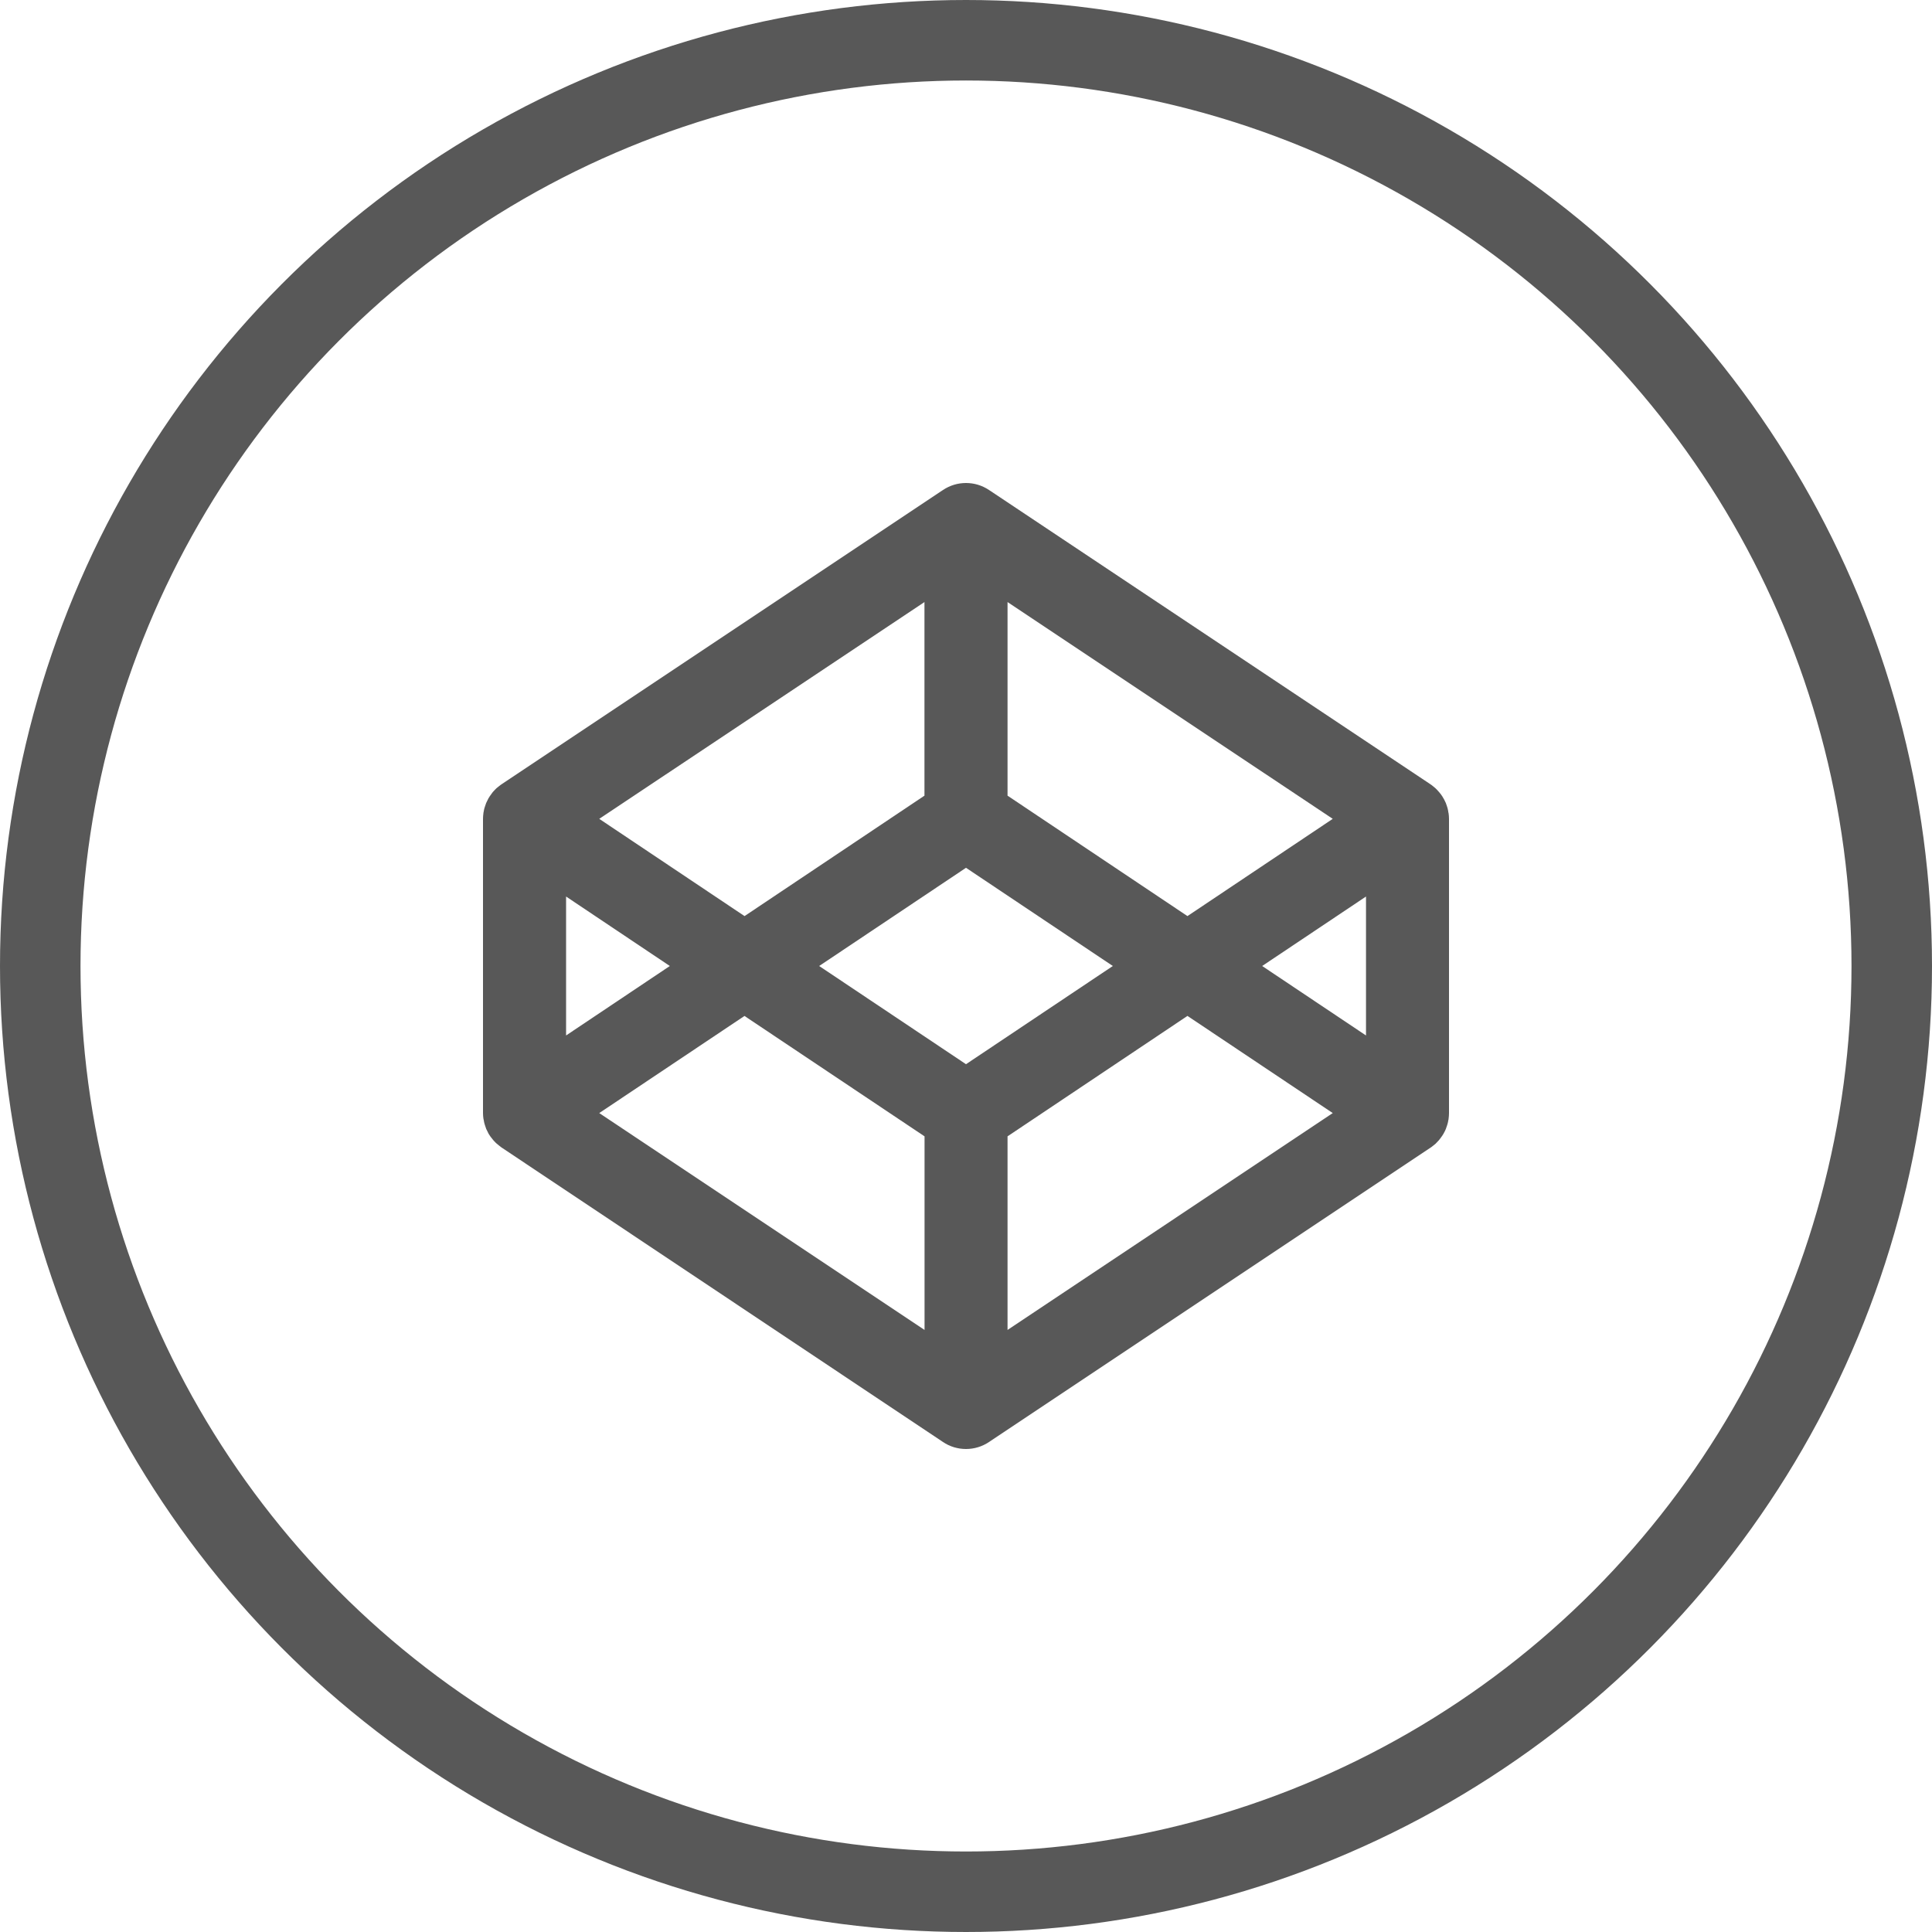
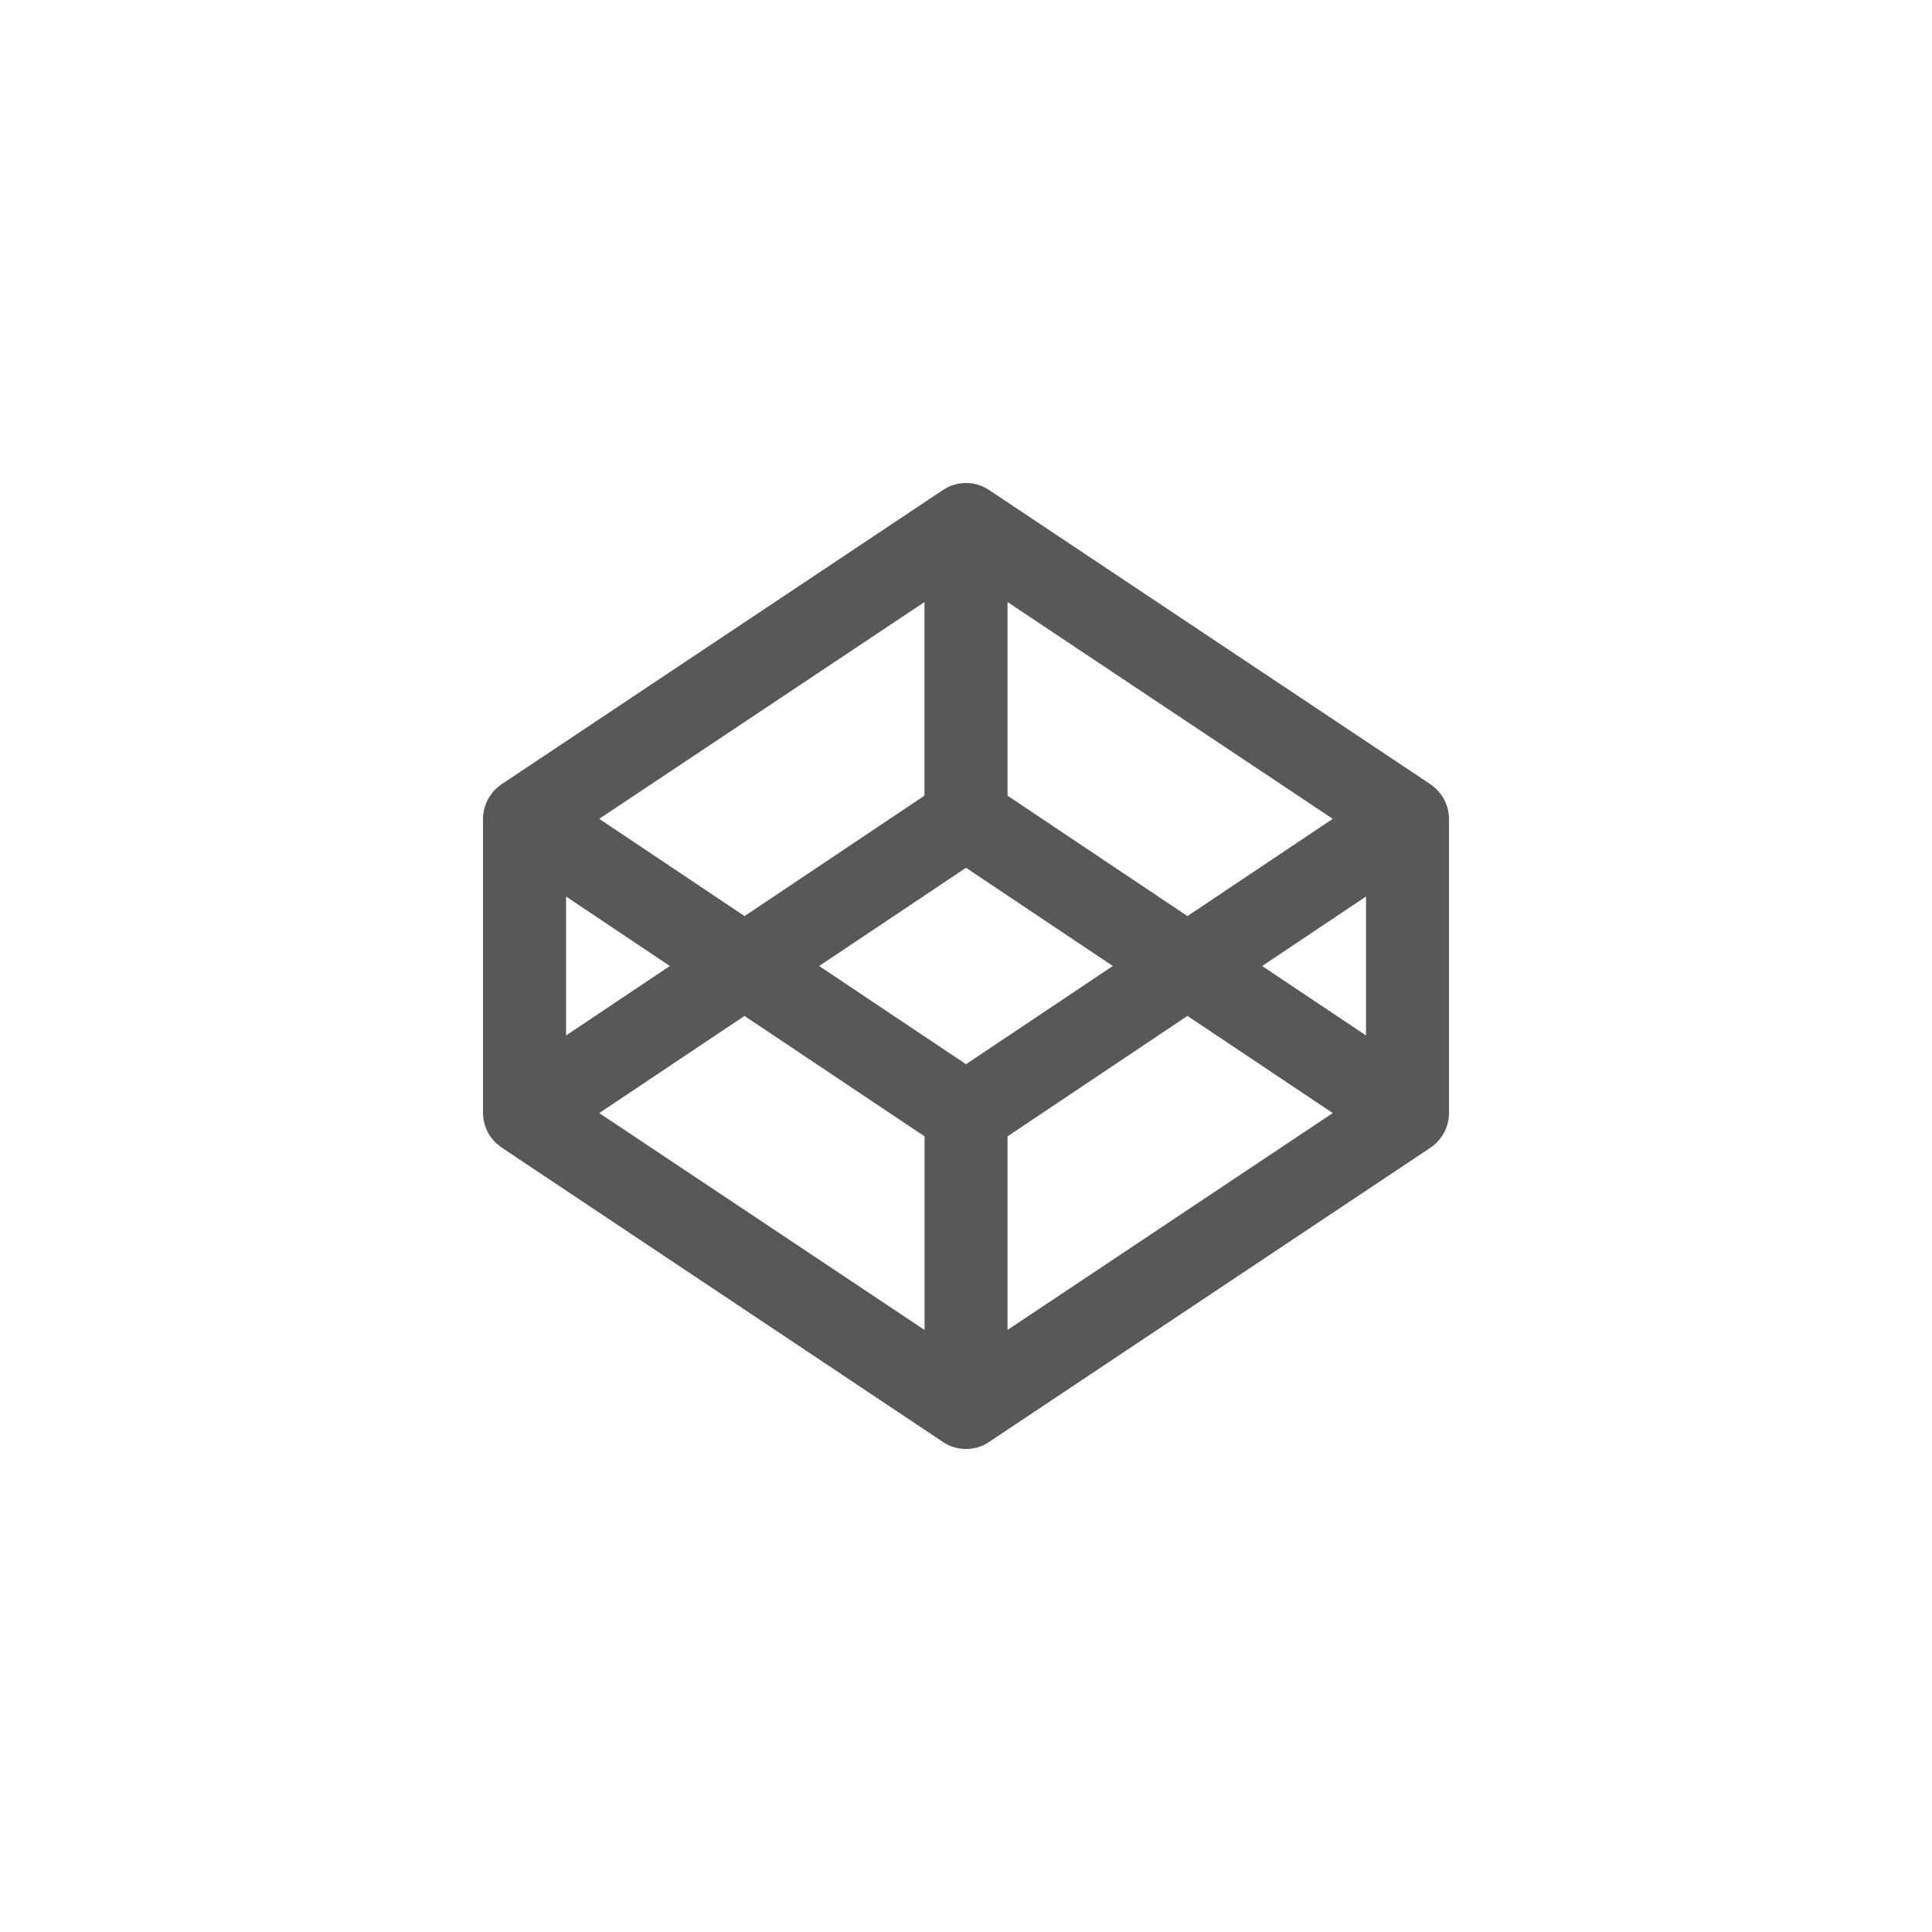
<svg xmlns="http://www.w3.org/2000/svg" width="24" height="24" viewBox="0 0 24 24" fill="none">
-   <circle cx="12" cy="12" r="11.5" stroke="#585858" />
  <path d="M17.991 10.082C17.988 10.068 17.986 10.053 17.982 10.039C17.98 10.03 17.977 10.022 17.974 10.014C17.97 10.001 17.966 9.989 17.961 9.976C17.957 9.968 17.953 9.96 17.949 9.951C17.944 9.94 17.938 9.928 17.931 9.917C17.927 9.909 17.922 9.901 17.917 9.893C17.905 9.874 17.892 9.857 17.877 9.84C17.869 9.83 17.861 9.821 17.852 9.812C17.845 9.805 17.838 9.798 17.831 9.791C17.822 9.783 17.812 9.775 17.802 9.767C17.794 9.761 17.787 9.755 17.779 9.749C17.776 9.747 17.773 9.745 17.77 9.743L12.286 6.087C12.113 5.971 11.887 5.971 11.714 6.087L6.23 9.743C6.227 9.745 6.224 9.747 6.221 9.749C6.213 9.755 6.205 9.761 6.198 9.767C6.188 9.775 6.178 9.783 6.168 9.791C6.161 9.798 6.154 9.804 6.148 9.811C6.139 9.82 6.13 9.83 6.122 9.839C6.116 9.847 6.11 9.854 6.105 9.862C6.097 9.872 6.09 9.883 6.083 9.893C6.078 9.901 6.073 9.909 6.068 9.917C6.062 9.928 6.056 9.94 6.051 9.951C6.047 9.959 6.043 9.968 6.039 9.976C6.034 9.989 6.03 10.001 6.026 10.014C6.023 10.022 6.02 10.03 6.018 10.038C6.014 10.052 6.011 10.066 6.009 10.081C6.007 10.089 6.005 10.096 6.005 10.104C6.002 10.126 6 10.148 6 10.171V13.828C6 13.851 6.002 13.873 6.005 13.895C6.006 13.903 6.008 13.91 6.01 13.918C6.012 13.932 6.015 13.947 6.019 13.961C6.022 13.969 6.024 13.977 6.027 13.986C6.031 13.999 6.035 14.012 6.04 14.024C6.044 14.032 6.048 14.04 6.052 14.048C6.057 14.059 6.063 14.071 6.069 14.083C6.074 14.091 6.079 14.099 6.084 14.106C6.091 14.118 6.099 14.127 6.107 14.137C6.112 14.145 6.118 14.152 6.124 14.159C6.133 14.169 6.141 14.179 6.15 14.187C6.157 14.194 6.163 14.202 6.171 14.207C6.181 14.215 6.191 14.223 6.2 14.231C6.208 14.238 6.216 14.242 6.223 14.249C6.226 14.25 6.228 14.254 6.231 14.255L11.714 17.913C11.798 17.97 11.898 18 12 18C12.102 18 12.201 17.97 12.286 17.913L17.77 14.257C17.773 14.255 17.776 14.253 17.779 14.251C17.787 14.245 17.795 14.239 17.802 14.233C17.812 14.225 17.822 14.217 17.832 14.209C17.839 14.202 17.846 14.195 17.852 14.188C17.868 14.173 17.882 14.156 17.895 14.138C17.903 14.128 17.91 14.118 17.917 14.107C17.922 14.099 17.927 14.091 17.932 14.083C17.938 14.072 17.944 14.06 17.95 14.049C17.953 14.041 17.957 14.032 17.961 14.024C17.966 14.012 17.97 13.999 17.974 13.986C17.977 13.978 17.98 13.97 17.982 13.961C17.986 13.947 17.989 13.932 17.991 13.918C17.993 13.911 17.995 13.903 17.995 13.896C17.998 13.873 18 13.851 18 13.828V10.172C18 10.149 17.998 10.127 17.995 10.104C17.994 10.097 17.992 10.09 17.99 10.082H17.991L17.991 10.082ZM12 13.22L10.176 12L12 10.78L13.824 12L12 13.22ZM11.484 9.884L9.249 11.38L7.444 10.172L11.484 7.479V9.884H11.484H11.484ZM8.321 12L7.032 12.863V11.137L8.321 12V12ZM9.249 12.621L11.485 14.116V16.521L7.444 13.827L9.249 12.62V12.621H9.249ZM12.516 14.116L14.751 12.62L16.556 13.827L12.516 16.521V14.116V14.116V14.116ZM15.679 12L16.969 11.137V12.863L15.679 12V12H15.679ZM14.751 11.38L12.516 9.884V7.479L16.556 10.172L14.751 11.38H14.751V11.38Z" fill="#585858" />
</svg>